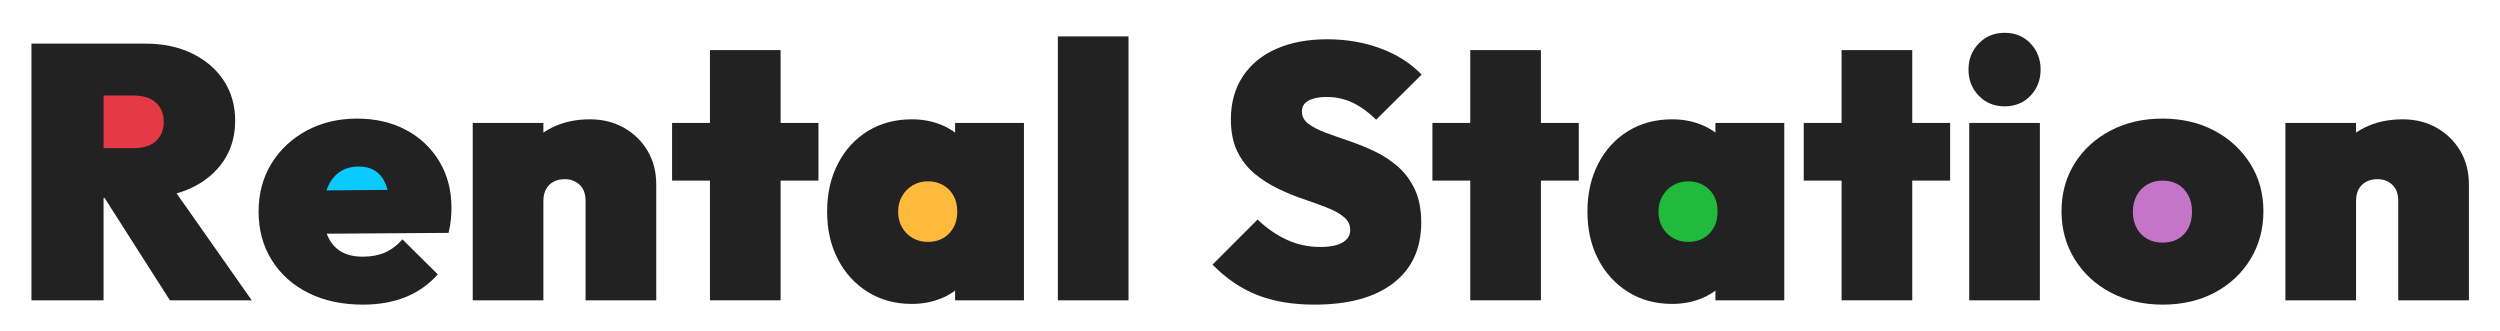
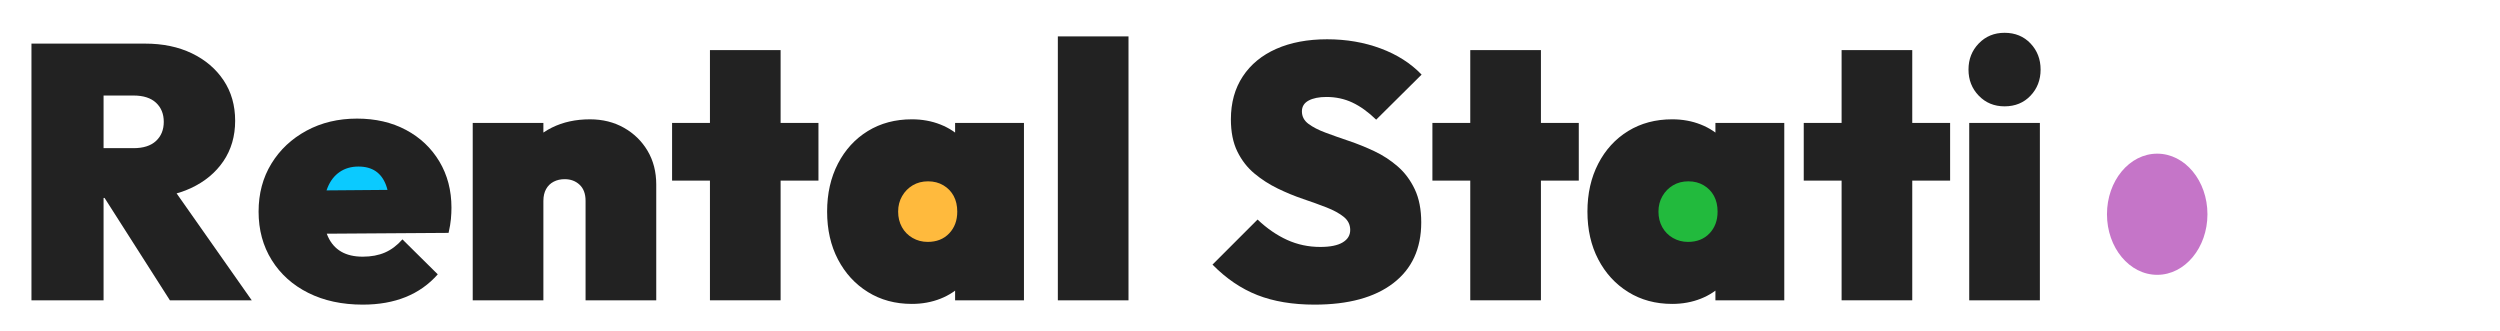
<svg xmlns="http://www.w3.org/2000/svg" version="1.1" x="0px" y="0px" width="423px" height="56px" viewBox="0 0 423 56" enable-background="new 0 0 423 56" xml:space="preserve">
  <defs>
</defs>
  <ellipse fill="#C575C8" cx="365" cy="36.25" rx="8.5" ry="10.25" />
  <ellipse fill="#22BA3D" cx="285.75" cy="35.75" rx="9.25" ry="8.75" />
  <ellipse fill="#FFBA3D" cx="157" cy="34.75" rx="8.5" ry="8.75" />
  <ellipse fill="#0BCAFF" cx="60.5" cy="30.25" rx="7.5" ry="4.25" />
-   <path fill="#E63946" d="M34,19.655C34,25.369,30.327,30,25.795,30h-6.591C14.673,30,11,25.369,11,19.655v-0.311  C11,13.631,14.673,9,19.205,9h6.591C30.327,9,34,13.631,34,19.345V19.655z" />
  <path fill="#222222" d="M5.323,50.811V7.379h12.2v43.432H5.323z M15.205,33.487v-8.418h7.381c1.667,0,2.938-0.406,3.813-1.22  c0.874-0.813,1.312-1.891,1.312-3.233c0-1.342-0.438-2.419-1.312-3.233c-0.875-0.813-2.146-1.22-3.813-1.22h-7.381V7.379h9.333  c3.009,0,5.652,0.549,7.93,1.647c2.277,1.098,4.066,2.623,5.368,4.575c1.301,1.952,1.952,4.23,1.952,6.832  c0,2.603-0.662,4.88-1.982,6.832c-1.322,1.952-3.163,3.477-5.521,4.575c-2.359,1.098-5.145,1.647-8.357,1.647H15.205z   M28.747,50.811L16.913,32.267l10.98-2.379l14.701,20.923H28.747z" />
  <path fill="#222222" d="M61.381,51.543c-3.498,0-6.568-0.662-9.211-1.982c-2.644-1.321-4.708-3.172-6.191-5.551  c-1.485-2.379-2.227-5.114-2.227-8.205c0-3.05,0.722-5.754,2.166-8.113c1.443-2.358,3.425-4.218,5.947-5.582  c2.521-1.362,5.368-2.043,8.54-2.043c3.131,0,5.896,0.641,8.296,1.922c2.399,1.281,4.279,3.06,5.642,5.337  c1.362,2.278,2.043,4.88,2.043,7.808c0,0.61-0.03,1.25-0.091,1.921s-0.193,1.454-0.396,2.348l-27.084,0.183v-7.32l22.631-0.183  l-5.551,3.233c0-1.626-0.193-2.958-0.58-3.995c-0.387-1.037-0.966-1.82-1.738-2.349c-0.773-0.528-1.749-0.793-2.928-0.793  c-1.22,0-2.278,0.305-3.172,0.915c-0.895,0.61-1.577,1.485-2.043,2.623c-0.468,1.139-0.702,2.522-0.702,4.148  c0,1.668,0.253,3.061,0.763,4.178c0.508,1.119,1.25,1.962,2.227,2.532c0.976,0.57,2.196,0.854,3.66,0.854  c1.423,0,2.674-0.234,3.751-0.702c1.077-0.467,2.063-1.209,2.958-2.227l5.978,5.917c-1.505,1.708-3.315,2.989-5.429,3.843  C66.525,51.116,64.105,51.543,61.381,51.543z" />
  <path fill="#222222" d="M79.985,50.811V20.799h11.956v30.012H79.985z M99.078,50.811V33.975c0-1.179-0.335-2.083-1.006-2.714  c-0.671-0.63-1.516-0.946-2.532-0.946c-0.692,0-1.312,0.143-1.86,0.427c-0.549,0.285-0.976,0.701-1.281,1.25  c-0.305,0.549-0.457,1.21-0.457,1.982l-4.636-2.074c0-2.44,0.539-4.534,1.617-6.283c1.077-1.748,2.562-3.09,4.453-4.026  c1.891-0.935,4.036-1.403,6.436-1.403c2.155,0,4.077,0.479,5.765,1.434c1.687,0.956,3.02,2.257,3.996,3.904s1.464,3.549,1.464,5.704  v19.581H99.078z" />
  <path fill="#222222" d="M113.717,30.559v-9.76h24.766v9.76H113.717z M120.123,50.811V8.477h11.956v42.334H120.123z" />
  <path fill="#222222" d="M154.283,51.421c-2.806,0-5.287-0.671-7.442-2.013c-2.156-1.342-3.843-3.182-5.063-5.521  c-1.22-2.338-1.83-5.033-1.83-8.083c0-3.05,0.61-5.754,1.83-8.113c1.22-2.358,2.907-4.198,5.063-5.521  c2.155-1.321,4.636-1.982,7.442-1.982c1.748,0,3.364,0.295,4.85,0.885c1.484,0.59,2.724,1.413,3.721,2.47  c0.996,1.058,1.637,2.278,1.921,3.66v17.202c-0.285,1.383-0.925,2.603-1.921,3.66c-0.997,1.058-2.237,1.881-3.721,2.471  C157.647,51.125,156.031,51.421,154.283,51.421z M156.967,40.929c1.504,0,2.714-0.478,3.629-1.434  c0.915-0.955,1.373-2.186,1.373-3.69c0-1.016-0.204-1.901-0.61-2.654c-0.407-0.752-0.987-1.352-1.739-1.799  c-0.753-0.447-1.617-0.671-2.592-0.671c-0.976,0-1.841,0.224-2.593,0.671c-0.753,0.448-1.353,1.058-1.799,1.83  c-0.448,0.773-0.671,1.647-0.671,2.623s0.213,1.851,0.64,2.623c0.427,0.773,1.027,1.383,1.8,1.83  C155.177,40.706,156.031,40.929,156.967,40.929z M161.603,50.811v-8.052l1.647-7.32l-1.647-7.259v-7.381h11.651v30.012H161.603z" />
  <path fill="#222222" d="M178.987,50.811V6.159h11.956v44.652H178.987z" />
  <path fill="#222222" d="M222.417,51.543c-3.701,0-6.923-0.54-9.668-1.616c-2.745-1.077-5.276-2.796-7.594-5.155l7.625-7.625  c1.586,1.505,3.253,2.653,5.002,3.447c1.748,0.793,3.619,1.189,5.612,1.189c1.667,0,2.928-0.254,3.782-0.763  c0.854-0.508,1.281-1.209,1.281-2.104c0-0.894-0.366-1.637-1.098-2.227c-0.732-0.589-1.698-1.118-2.897-1.586  c-1.2-0.467-2.522-0.945-3.965-1.434c-1.444-0.488-2.877-1.077-4.3-1.769c-1.424-0.691-2.736-1.534-3.935-2.531  c-1.2-0.996-2.166-2.236-2.897-3.721c-0.732-1.484-1.098-3.303-1.098-5.459c0-2.806,0.671-5.225,2.013-7.259  c1.342-2.033,3.233-3.589,5.673-4.667c2.44-1.077,5.307-1.617,8.601-1.617c3.253,0,6.272,0.519,9.058,1.556  c2.785,1.037,5.094,2.511,6.924,4.422l-7.686,7.625c-1.342-1.301-2.684-2.267-4.026-2.897c-1.342-0.63-2.806-0.945-4.392-0.945  c-1.261,0-2.268,0.204-3.02,0.61c-0.753,0.407-1.128,1.017-1.128,1.83c0,0.854,0.366,1.555,1.098,2.104  c0.732,0.549,1.698,1.047,2.897,1.494c1.199,0.448,2.521,0.915,3.965,1.403c1.443,0.488,2.876,1.067,4.3,1.738  c1.423,0.671,2.735,1.525,3.935,2.562c1.199,1.037,2.166,2.329,2.897,3.874c0.732,1.546,1.098,3.416,1.098,5.612  c0,4.433-1.577,7.859-4.728,10.278C232.594,50.333,228.151,51.543,222.417,51.543z" />
  <path fill="#222222" d="M242.364,30.559v-9.76h24.766v9.76H242.364z M248.769,50.811V8.477h11.956v42.334H248.769z" />
  <path fill="#222222" d="M282.929,51.421c-2.806,0-5.287-0.671-7.442-2.013c-2.156-1.342-3.843-3.182-5.063-5.521  c-1.22-2.338-1.83-5.033-1.83-8.083c0-3.05,0.61-5.754,1.83-8.113c1.22-2.358,2.907-4.198,5.063-5.521  c2.155-1.321,4.636-1.982,7.442-1.982c1.748,0,3.364,0.295,4.85,0.885c1.484,0.59,2.724,1.413,3.721,2.47  c0.996,1.058,1.637,2.278,1.921,3.66v17.202c-0.285,1.383-0.925,2.603-1.921,3.66c-0.997,1.058-2.237,1.881-3.721,2.471  C286.293,51.125,284.677,51.421,282.929,51.421z M285.613,40.929c1.504,0,2.714-0.478,3.629-1.434  c0.915-0.955,1.373-2.186,1.373-3.69c0-1.016-0.204-1.901-0.61-2.654c-0.407-0.752-0.987-1.352-1.739-1.799  c-0.753-0.447-1.617-0.671-2.592-0.671c-0.976,0-1.841,0.224-2.593,0.671c-0.753,0.448-1.353,1.058-1.799,1.83  c-0.448,0.773-0.671,1.647-0.671,2.623s0.213,1.851,0.64,2.623c0.427,0.773,1.027,1.383,1.8,1.83  C283.823,40.706,284.677,40.929,285.613,40.929z M290.249,50.811v-8.052l1.647-7.32l-1.647-7.259v-7.381H301.9v30.012H290.249z" />
  <path fill="#222222" d="M305.193,30.559v-9.76h24.766v9.76H305.193z M311.598,50.811V8.477h11.956v42.334H311.598z" />
  <path fill="#222222" d="M339.17,17.993c-1.749,0-3.203-0.6-4.362-1.8c-1.159-1.199-1.738-2.673-1.738-4.422  c0-1.748,0.58-3.223,1.738-4.422c1.159-1.199,2.613-1.8,4.362-1.8c1.789,0,3.253,0.601,4.392,1.8c1.138,1.2,1.708,2.674,1.708,4.422  c0,1.749-0.57,3.224-1.708,4.422C342.423,17.394,340.959,17.993,339.17,17.993z M333.192,50.811V20.799h11.956v30.012H333.192z" />
-   <path fill="#222222" d="M365.949,51.543c-3.294,0-6.232-0.682-8.814-2.043c-2.583-1.362-4.616-3.243-6.1-5.643  c-1.485-2.399-2.227-5.103-2.227-8.113c0-3.009,0.732-5.693,2.196-8.052c1.464-2.358,3.487-4.218,6.07-5.582  c2.582-1.362,5.521-2.043,8.814-2.043s6.222,0.682,8.784,2.043c2.562,1.363,4.585,3.224,6.07,5.582  c1.484,2.359,2.227,5.043,2.227,8.052c0,3.01-0.732,5.714-2.196,8.113c-1.464,2.4-3.477,4.281-6.039,5.643  S369.243,51.543,365.949,51.543z M365.888,41.051c1.016,0,1.9-0.214,2.653-0.641c0.752-0.427,1.332-1.037,1.739-1.83  c0.406-0.793,0.61-1.718,0.61-2.775c0-1.057-0.213-1.982-0.641-2.776c-0.427-0.793-1.006-1.403-1.738-1.83  c-0.732-0.427-1.607-0.641-2.623-0.641c-0.976,0-1.84,0.224-2.593,0.671c-0.753,0.448-1.342,1.067-1.769,1.86  c-0.427,0.793-0.64,1.719-0.64,2.776c0,1.017,0.213,1.921,0.64,2.714c0.427,0.793,1.016,1.403,1.769,1.83  C364.048,40.837,364.912,41.051,365.888,41.051z" />
-   <path fill="#222222" d="M386.689,50.811V20.799h11.956v30.012H386.689z M405.782,50.811V33.975c0-1.179-0.335-2.083-1.006-2.714  c-0.671-0.63-1.516-0.946-2.532-0.946c-0.692,0-1.312,0.143-1.86,0.427c-0.549,0.285-0.976,0.701-1.281,1.25  c-0.305,0.549-0.457,1.21-0.457,1.982l-4.636-2.074c0-2.44,0.539-4.534,1.617-6.283c1.077-1.748,2.562-3.09,4.453-4.026  c1.891-0.935,4.036-1.403,6.436-1.403c2.155,0,4.077,0.479,5.765,1.434c1.687,0.956,3.02,2.257,3.996,3.904s1.464,3.549,1.464,5.704  v19.581H405.782z" />
-   <rect id="_x3C_スライス_x3E__2_" fill="none" width="423" height="56" />
</svg>